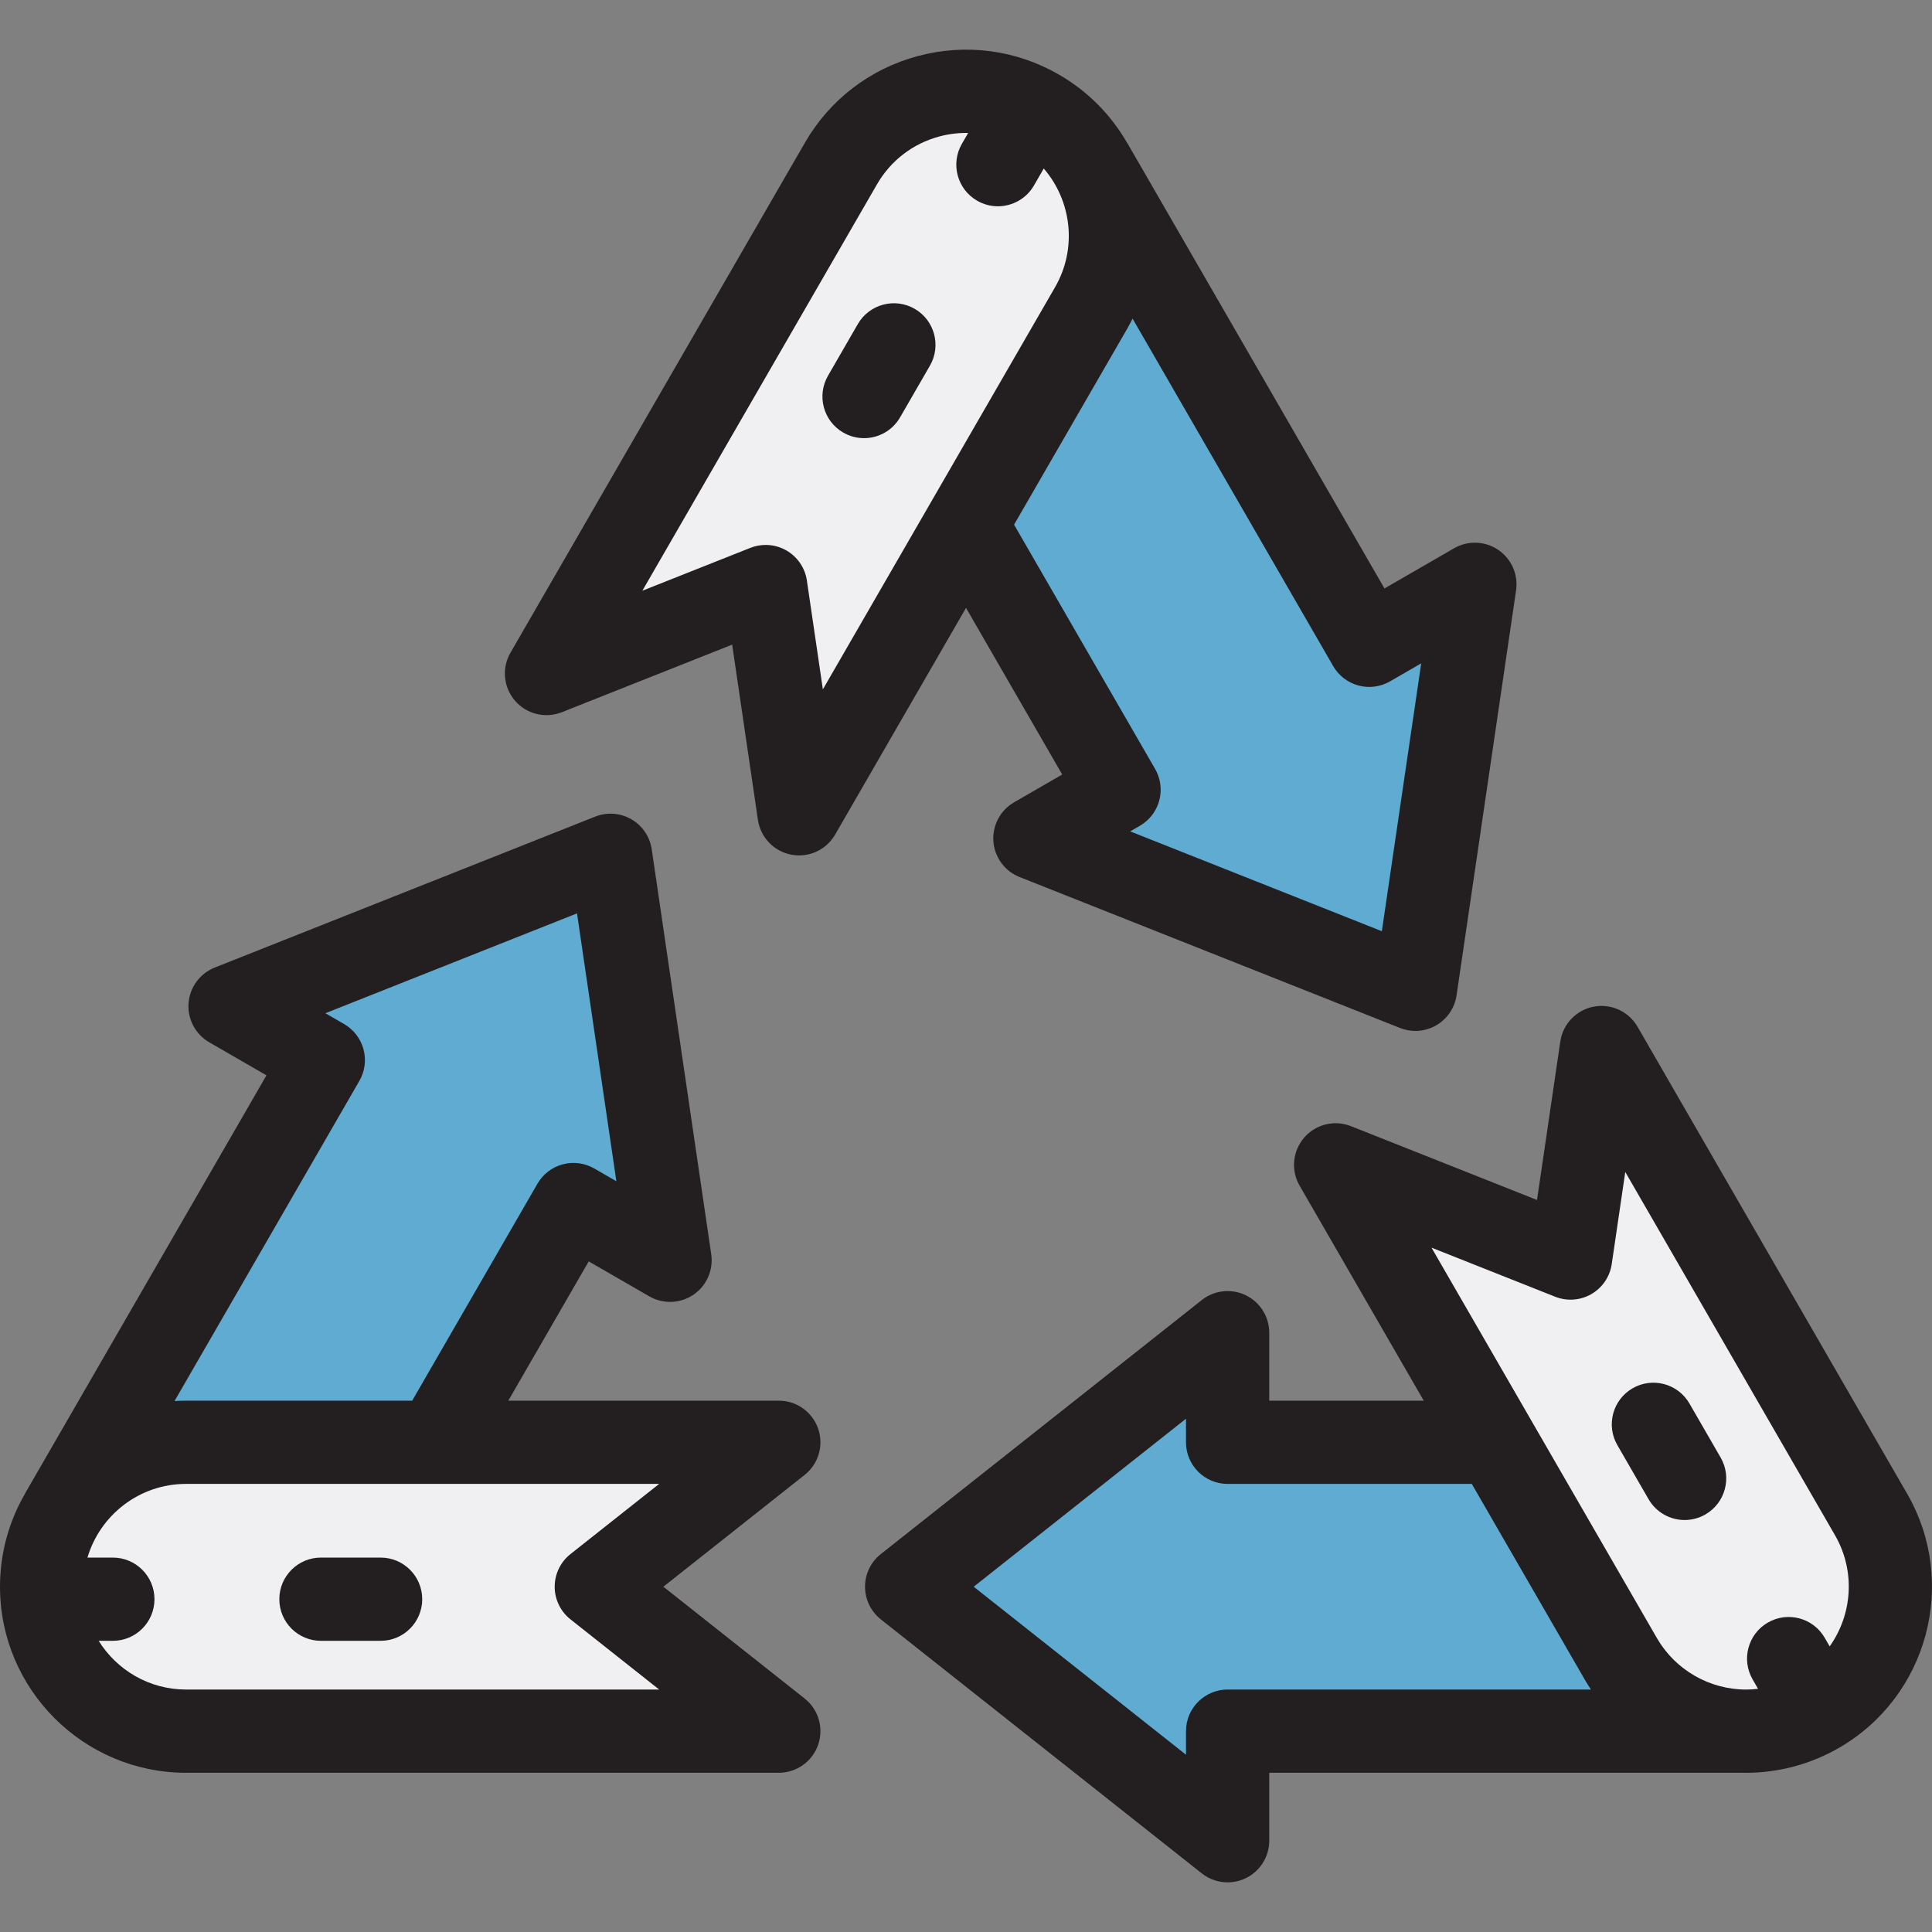
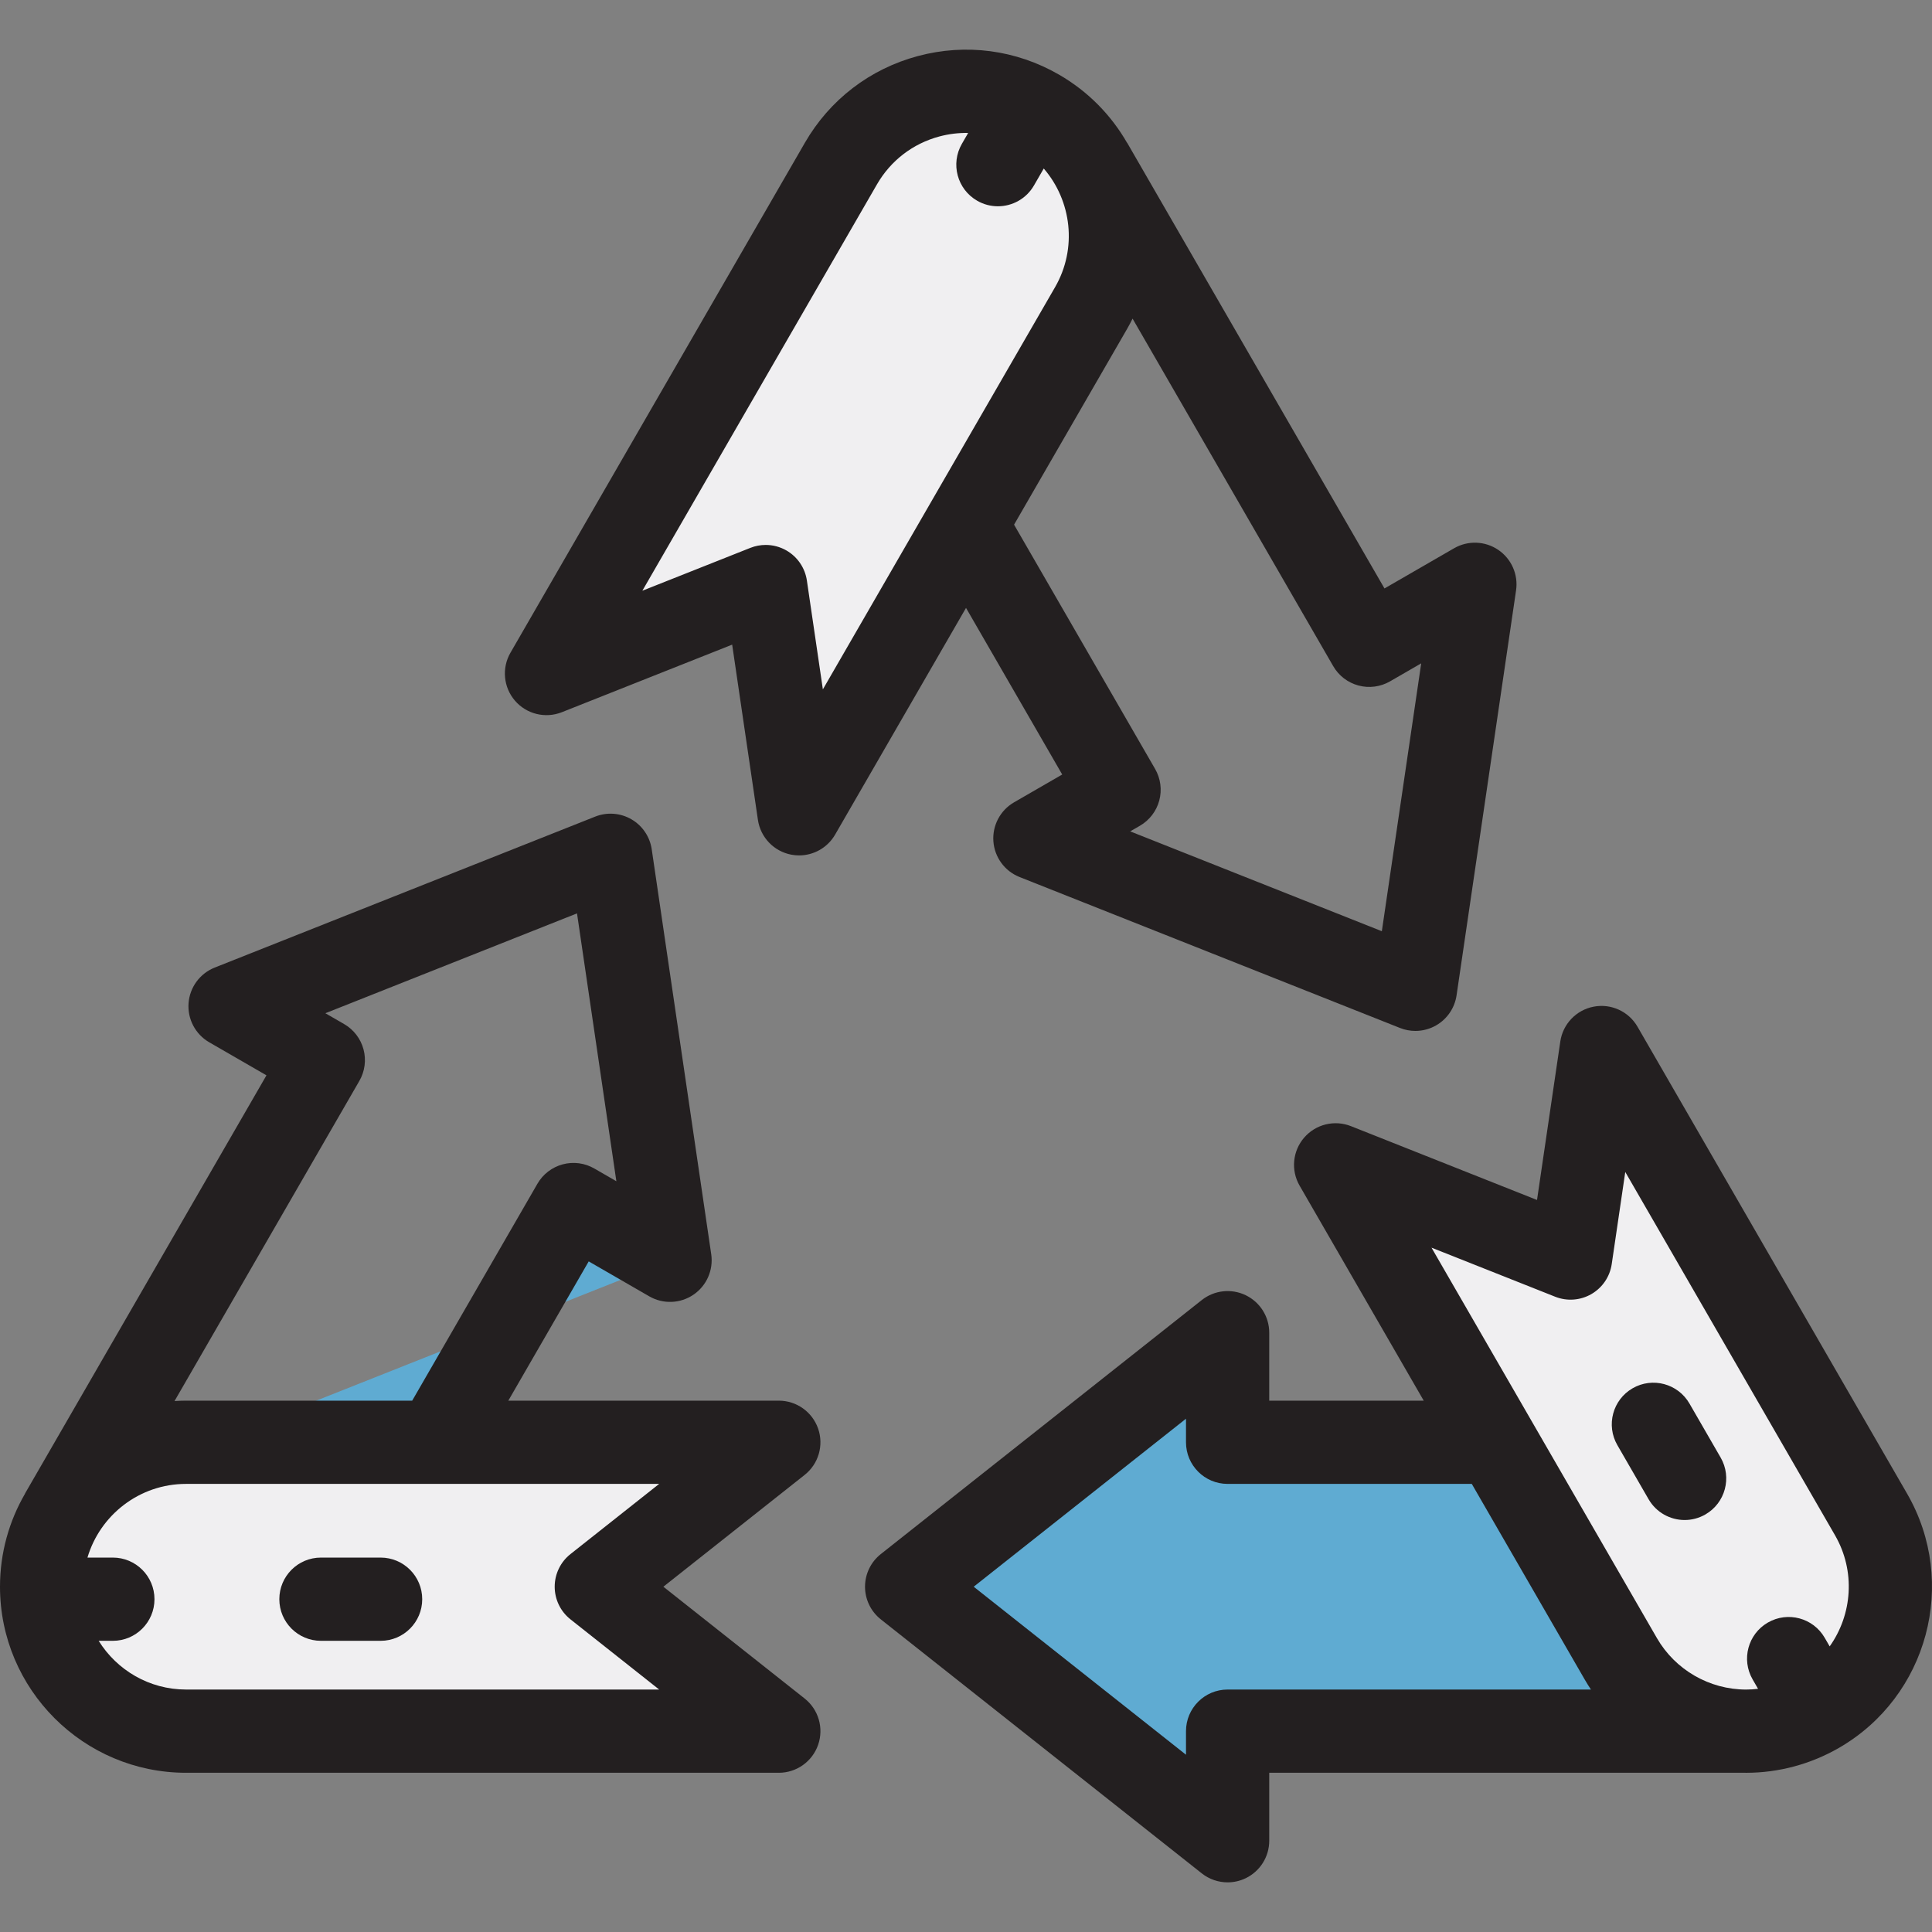
<svg xmlns="http://www.w3.org/2000/svg" height="800px" width="800px" version="1.1" id="Layer_1" viewBox="0 0 511.999 511.999" xml:space="preserve">
  <rect x="0" y="0" width="511.999" height="511.999" fill="#808080" stroke="none" />
  <g>
-     <path style="fill:#5FABD2;" d="M362.862,171.012L289.154,43.346c-10.57-18.307-33.982-24.581-52.288-14.01   c-18.307,10.57-24.581,33.98-14.01,52.288l73.708,127.667l-22.304,12.878l100.83,40.006L390.86,154.85L362.862,171.012z" />
-     <path style="fill:#5FABD2;" d="M177.568,333.989l-15.769-107.324l-100.83,40.006l24.712,14.267L16.158,401.357   c-10.57,18.307-4.297,41.718,14.01,52.288c6.028,3.482,12.608,5.135,19.103,5.135c13.227,0,26.095-6.866,33.185-19.145   l69.524-120.419L177.568,333.989z" />
+     <path style="fill:#5FABD2;" d="M177.568,333.989l-100.83,40.006l24.712,14.267L16.158,401.357   c-10.57,18.307-4.297,41.718,14.01,52.288c6.028,3.482,12.608,5.135,19.103,5.135c13.227,0,26.095-6.866,33.185-19.145   l69.524-120.419L177.568,333.989z" />
    <path style="fill:#5FABD2;" d="M462.702,382.218H325.329v-29.041l-85.061,67.317l85.061,67.318v-29.041h137.374   c21.139,0,38.278-17.138,38.278-38.278C500.981,399.355,483.843,382.218,462.702,382.218z" />
  </g>
  <g>
    <path style="fill:#F0EFF1;" d="M158.028,420.495l48.366-38.278H49.307c-21.139,0.001-38.278,17.138-38.278,38.278   c0,21.139,17.138,38.278,38.278,38.278h157.087L158.028,420.495z" />
    <path style="fill:#F0EFF1;" d="M275.144,29.336c-18.307-10.572-41.718-4.299-52.288,14.01L144.83,178.491l58.09-23.049   l8.848,60.218l77.387-134.038C299.724,63.315,293.451,39.905,275.144,29.336z" />
    <path style="fill:#F0EFF1;" d="M495.852,401.357l-71.445-123.746l-8.197,55.786l-62.255-24.701l75.598,130.938   c7.091,12.281,19.955,19.145,33.185,19.145c6.494,0,13.076-1.654,19.103-5.135C500.149,443.075,506.422,419.664,495.852,401.357z" />
  </g>
  <g>
    <path style="fill:#231F20;" d="M216.811,378.595c-1.542-4.435-5.722-7.406-10.417-7.406h-71.687l21.308-36.908l16.039,9.259   c3.662,2.115,8.212,1.949,11.711-0.428c3.498-2.376,5.33-6.544,4.716-10.728l-15.769-107.325c-0.49-3.334-2.478-6.262-5.398-7.948   s-6.449-1.944-9.582-0.7l-100.83,40.006c-3.931,1.56-6.624,5.23-6.933,9.448c-0.308,4.218,1.823,8.241,5.486,10.355l15.161,8.753   L6.605,395.841l0.035-0.013C2.426,403.09,0,411.511,0,420.496c0,27.188,22.119,49.307,49.307,49.307h157.087   c4.694,0,8.874-2.971,10.417-7.406c1.543-4.435,0.109-9.358-3.572-12.272L175.8,420.496l37.438-29.629   C216.92,387.953,218.353,383.029,216.811,378.595z M96.335,278.084c-0.758-2.827-2.605-5.234-5.138-6.697l-4.971-2.871   l66.688-26.46l10.43,70.984l-5.85-3.377c-2.532-1.462-5.542-1.861-8.369-1.102c-2.826,0.758-5.234,2.605-6.697,5.138   l-33.191,57.488H49.307c-1.028,0-2.045,0.042-3.057,0.104l48.983-84.841C96.695,283.919,97.091,280.908,96.335,278.084z    M151.183,429.145l23.503,18.599H49.307c-9.767,0-18.346-5.168-23.158-12.911h3.759c6.091,0,11.029-4.939,11.029-11.029   s-4.938-11.029-11.029-11.029h-6.73c3.337-11.275,13.784-19.528,26.128-19.528h125.38l-23.503,18.599   c-2.644,2.092-4.184,5.277-4.184,8.649C146.998,423.867,148.54,427.051,151.183,429.145z" />
    <path style="fill:#231F20;" d="M505.404,395.841l-71.445-123.746c-2.347-4.066-7.01-6.203-11.622-5.318   c-4.611,0.881-8.158,4.585-8.841,9.229l-6.171,41.999l-49.301-19.56c-4.365-1.732-9.345-0.512-12.413,3.042   c-3.069,3.554-3.552,8.659-1.205,12.724l32.896,56.978h-40.943v-18.012c0-4.23-2.419-8.085-6.226-9.928   c-3.808-1.843-8.332-1.344-11.649,1.279l-85.061,67.318c-2.643,2.092-4.184,5.277-4.184,8.649c0,3.372,1.541,6.556,4.184,8.649   l85.061,67.318c1.986,1.572,4.407,2.38,6.847,2.38c1.633,0,3.276-0.363,4.802-1.101c3.807-1.843,6.226-5.699,6.226-9.928v-18.012   h126.219c0.054,0,0.107,0.006,0.161,0.006c8.613,0,17.125-2.286,24.618-6.612C510.9,449.6,518.997,419.386,505.404,395.841z    M325.329,447.744c-6.091,0-11.029,4.939-11.029,11.029v6.247l-56.259-44.524l56.259-44.524v6.247   c0,6.09,4.938,11.029,11.029,11.029h64.708l29.965,51.902c0.512,0.887,1.054,1.749,1.617,2.596h-96.289V447.744z M439.104,434.119   l-59.743-103.478l32.782,13.007c3.132,1.243,6.662,0.985,9.582-0.7c2.919-1.685,4.908-4.613,5.398-7.948l3.588-24.416   l55.591,96.287c5.497,9.522,4.568,21.014-1.421,29.44l-1.316-2.28c-3.047-5.275-9.791-7.083-15.066-4.037   c-5.275,3.046-7.083,9.791-4.037,15.066l1.439,2.493c-1.049,0.125-2.103,0.197-3.162,0.197   C453.014,447.75,443.959,442.526,439.104,434.119z" />
    <path style="fill:#231F20;" d="M100.862,412.775H85.054c-6.091,0-11.029,4.939-11.029,11.029s4.938,11.029,11.029,11.029h15.808   c6.091,0,11.029-4.939,11.029-11.029S106.953,412.775,100.862,412.775z" />
    <path style="fill:#231F20;" d="M447.719,371.946c-3.045-5.275-9.792-7.084-15.066-4.037c-5.275,3.046-7.083,9.791-4.037,15.066   l8.272,14.327c2.043,3.538,5.749,5.517,9.561,5.517c1.871,0,3.768-0.478,5.505-1.48c5.275-3.046,7.083-9.791,4.037-15.066   L447.719,371.946z" />
-     <path style="fill:#231F20;" d="M242.402,81.843c-5.274-3.046-12.021-1.239-15.066,4.037l-7.905,13.689   c-3.046,5.274-1.239,12.02,4.037,15.066c1.737,1.003,3.633,1.48,5.505,1.48c3.812,0,7.519-1.979,9.561-5.517l7.905-13.689   C249.485,91.635,247.677,84.889,242.402,81.843z" />
    <path style="fill:#231F20;" d="M281.498,205.254l-12.753,7.363c-3.663,2.114-5.794,6.137-5.486,10.355   c0.309,4.218,3.001,7.888,6.933,9.448l100.83,40.005c1.31,0.521,2.691,0.778,4.068,0.778c1.912,0,3.817-0.497,5.515-1.478   c2.919-1.685,4.908-4.613,5.398-7.948l15.769-107.325c0.615-4.184-1.218-8.352-4.716-10.728c-3.498-2.377-8.049-2.543-11.711-0.428   l-18.445,10.65L298.705,37.832l-0.007,0.037c-4.181-7.28-10.261-13.592-18.04-18.084c-11.405-6.587-24.694-8.336-37.415-4.928   c-12.722,3.409-23.354,11.568-29.94,22.975l-78.026,135.145c-2.347,4.066-1.864,9.171,1.205,12.724   c3.068,3.552,8.049,4.773,12.413,3.042l45.137-17.908l6.823,46.431c0.683,4.644,4.23,8.348,8.841,9.229   c0.693,0.132,1.386,0.197,2.073,0.197c3.887-0.001,7.554-2.06,9.549-5.516l34.686-60.079L281.498,205.254z M298.705,87.138   c0.514-0.89,0.986-1.792,1.438-2.7l53.168,92.09c1.462,2.533,3.871,4.382,6.697,5.138c2.826,0.759,5.835,0.36,8.369-1.102   l8.255-4.767l-10.43,70.984l-66.688-26.459l2.564-1.481c2.533-1.462,4.382-3.871,5.138-6.697c0.758-2.826,0.361-5.835-1.102-8.369   l-37.375-64.736L298.705,87.138z M218.069,182.688l-4.238-28.848c-0.49-3.334-2.478-6.262-5.398-7.948   c-1.698-0.98-3.602-1.478-5.515-1.478c-1.376,0-2.756,0.257-4.068,0.778l-28.617,11.354l62.172-107.686   c3.64-6.304,9.516-10.814,16.546-12.698c2.521-0.675,5.083-0.977,7.623-0.928l-1.666,2.887c-3.046,5.275-1.239,12.019,4.037,15.066   c1.737,1.003,3.633,1.48,5.505,1.48c3.812,0,7.519-1.979,9.561-5.517l2.594-4.493c7.372,8.535,8.946,21.146,2.997,31.451   L218.069,182.688z" />
  </g>
</svg>